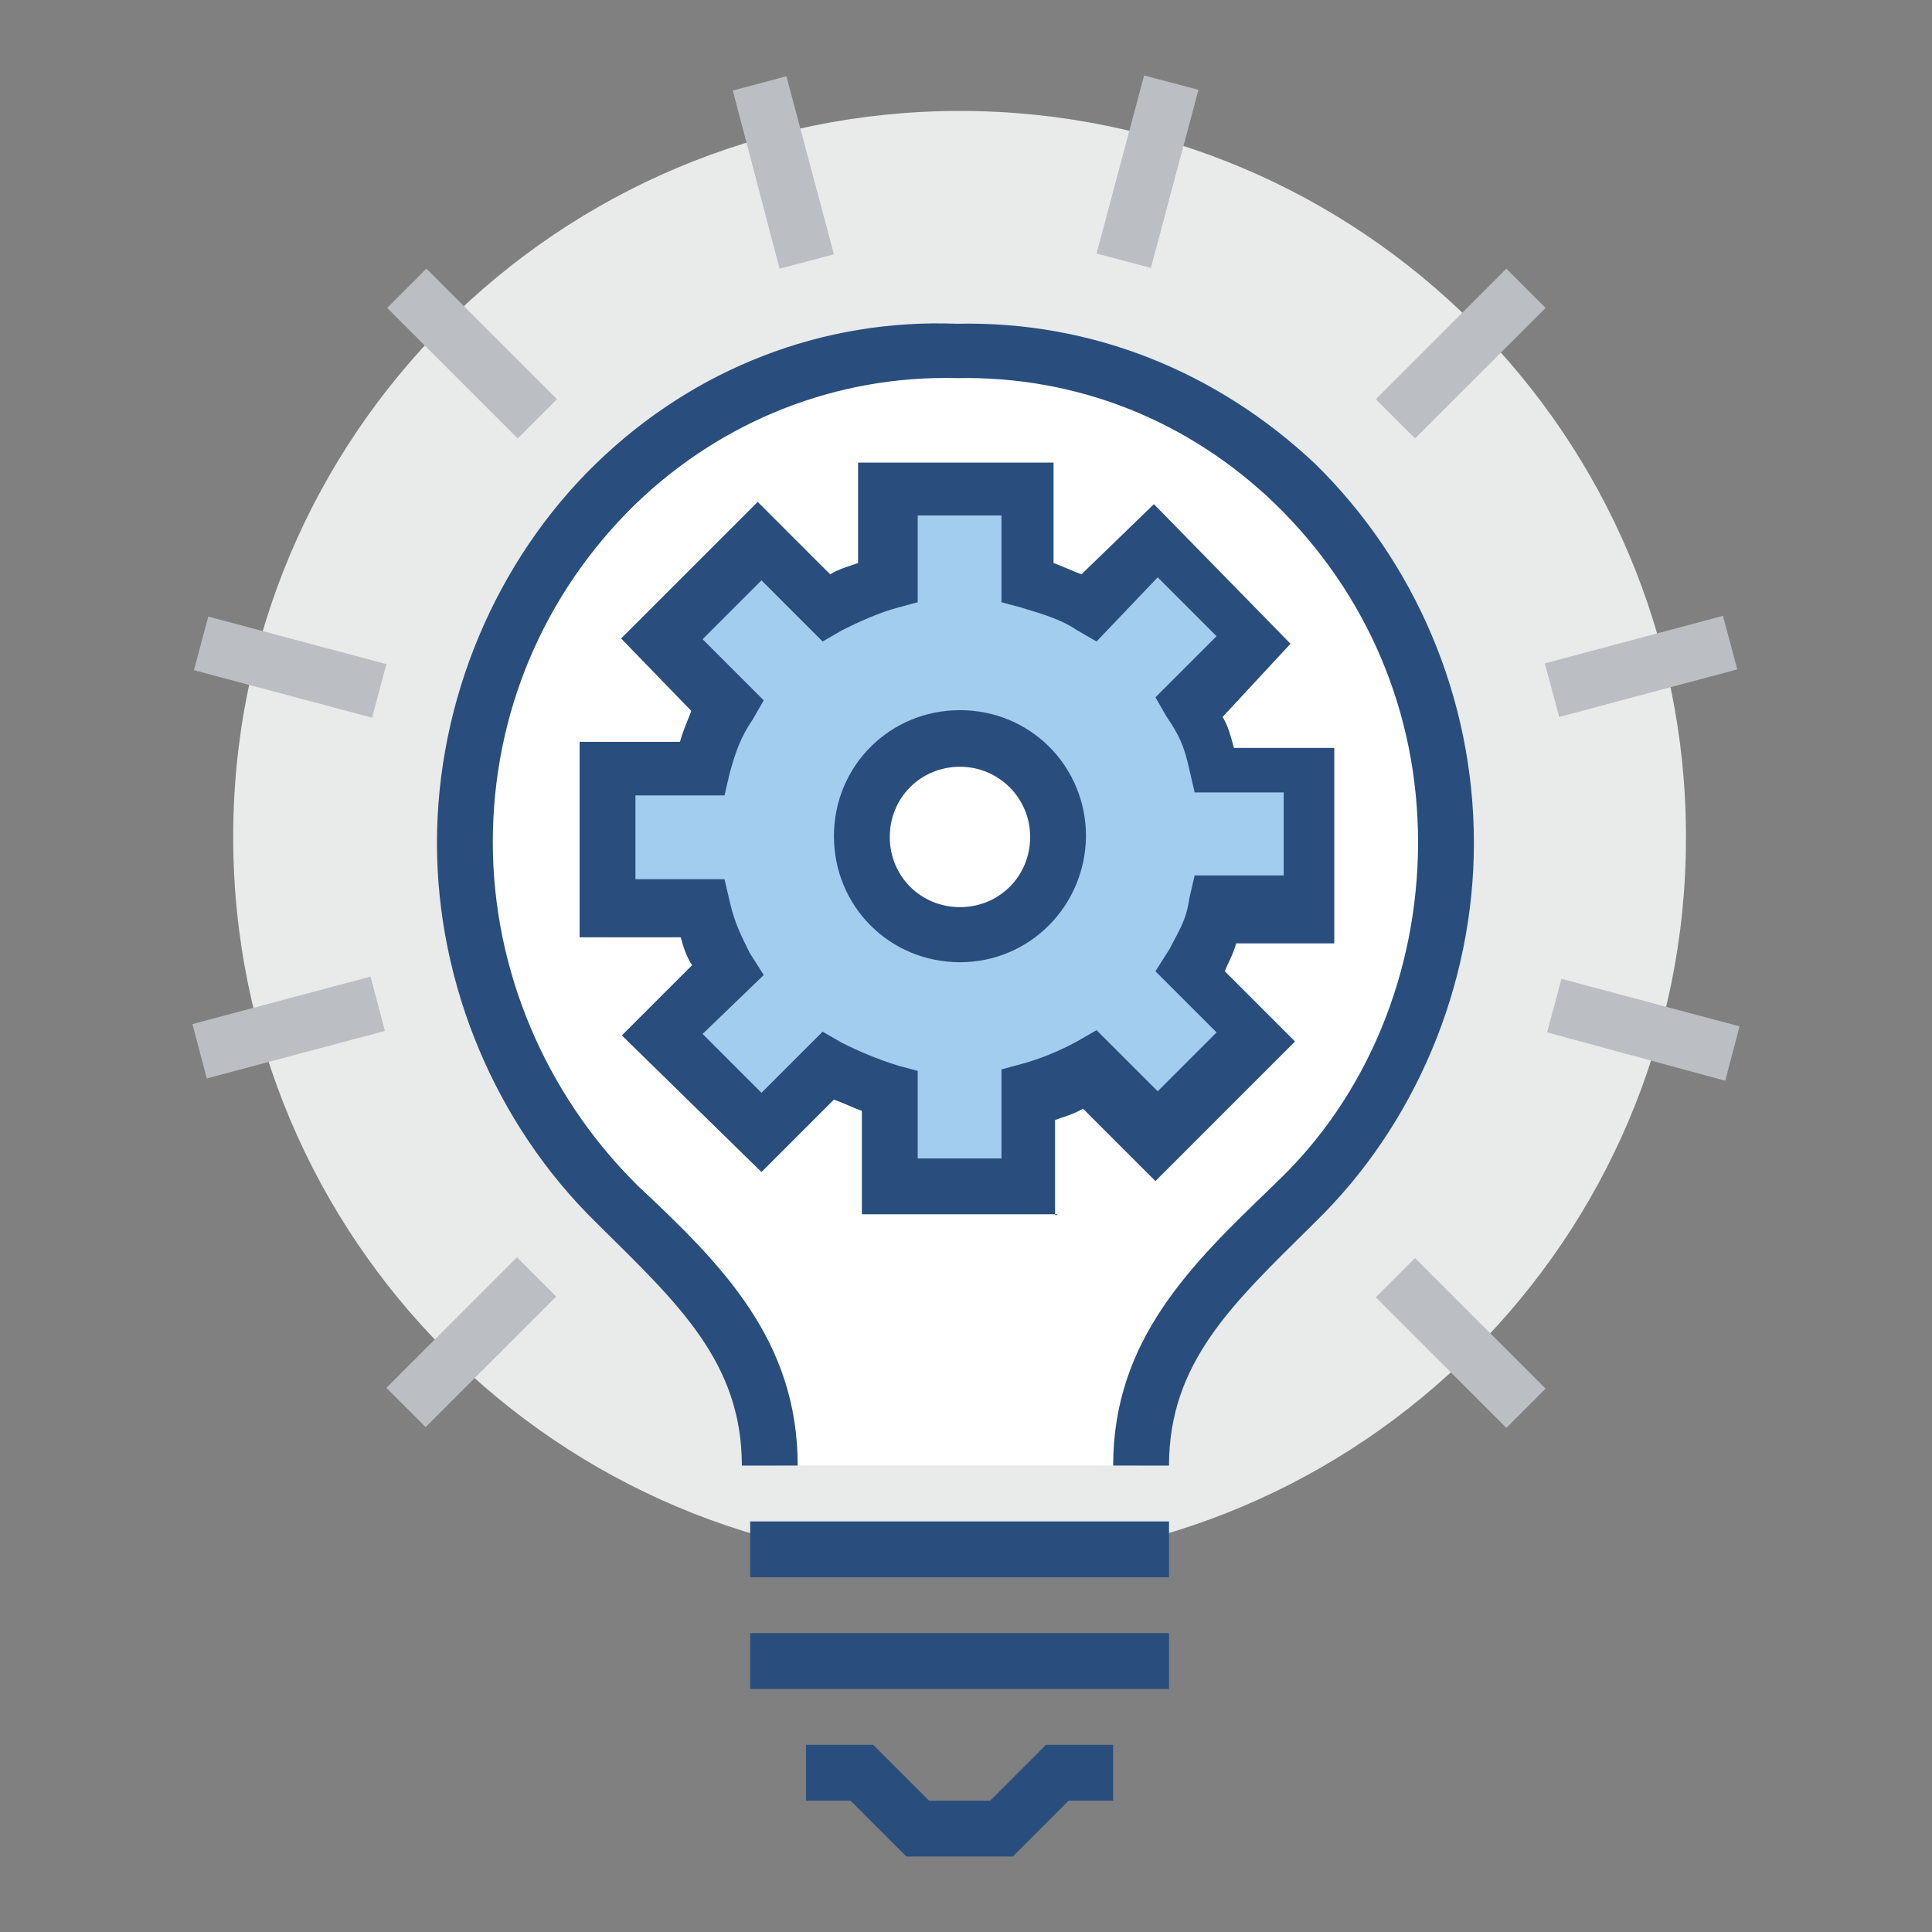
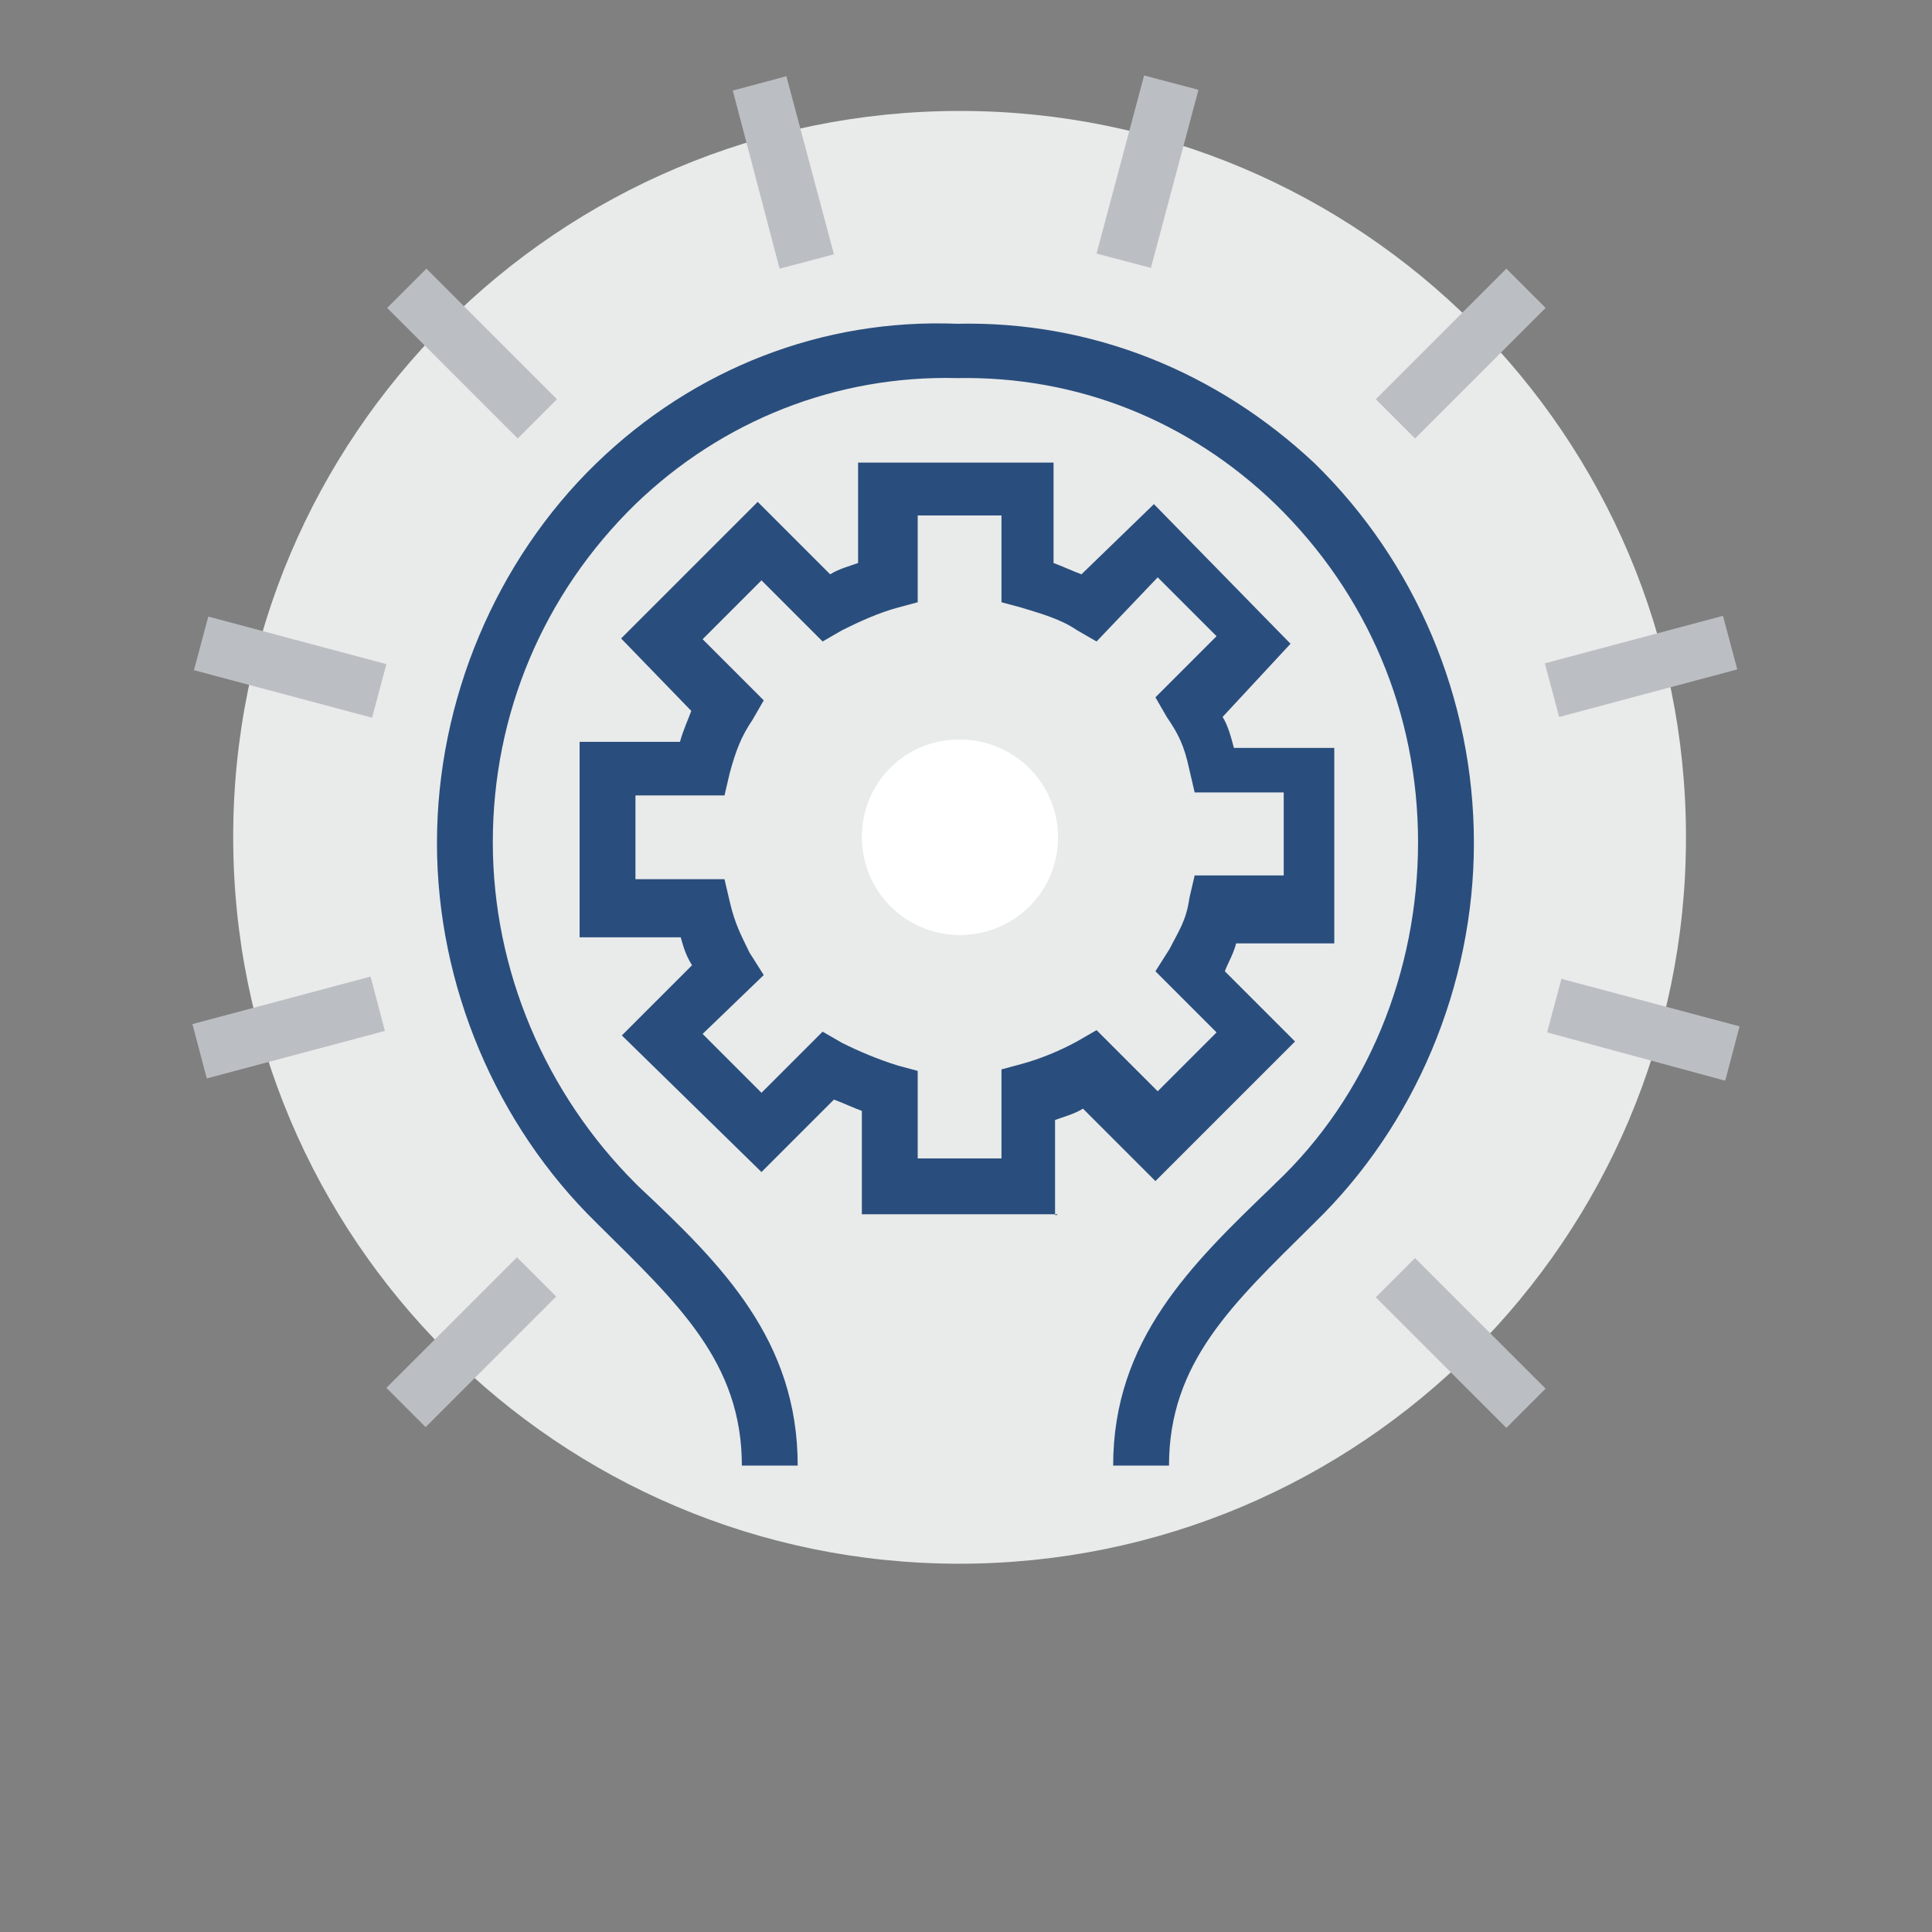
<svg xmlns="http://www.w3.org/2000/svg" version="1.1" x="0px" y="0px" viewBox="0 0 256 256" enable-background="new 0 0 256 256" xml:space="preserve">
  <rect x="0" y="0" width="256" height="256" fill="#808080" stroke="none" />
  <g>
    <path fill="#e9eaea" d="M30.9,110.9c0,53.2,43.1,96.3,96.2,96.3c53.2,0,96.3-43.1,96.3-96.2c0,0,0,0,0-0.1 c0-53.2-43.1-96.2-96.2-96.2C74,14.7,30.9,57.7,30.9,110.9z" />
-     <path fill="#ffffff" d="M127.2,46.5C91.6,45.4,62.4,75,62.4,111.6c0,18.9,7.8,35.9,20,47.8c10.7,10.4,20.7,19.6,20.7,34.8h48.1 c0-15.2,9.6-24.4,20.7-34.8c12.2-11.8,20-28.9,20-47.8C191.9,75,162.7,45.4,127.2,46.5z" />
    <path fill="#294e7d" d="M154.9,194.2h-7.4c0-16.7,10.4-26.7,21.1-37l0.4-0.4c12.2-11.5,18.9-28.1,18.9-45.2s-6.7-32.9-18.9-44.8 c-11.5-11.1-26.3-17-42.2-16.7c-15.9-0.4-31.1,5.6-42.6,16.7C72,78.7,65.3,94.6,65.3,111.6s7,33.3,18.9,45.2l0.4,0.4 c11.1,10.4,21.1,20.4,21.1,37h-7.4c0-13.7-8.5-21.5-18.9-31.8L79,162c-13.3-13-21.1-31.5-21.1-50.3c0-18.9,7.8-37.4,21.1-50.3 c13-12.6,30-19.2,47.8-18.5c17.8-0.4,34.4,6.3,47.4,18.5c13.3,13,21.1,31.1,21.1,50.3c0,18.9-7.8,37.4-21.1,50.3l-0.4,0.4 C163.4,172.7,154.9,180.5,154.9,194.2z" />
-     <path fill="#a3cdee" d="M173.4,120.1v-18.5h-12.2c-0.7-3.7-1.9-5.6-3.3-8.1l8.9-8.9l-13-13l-8.9,8.9c-2.6-1.5-5.2-2.6-8.1-3.3V65 h-18.5v12.2c-3,0.7-5.6,1.9-8.1,3.3l-9.3-9.3l-13,13l8.9,8.9c-1.5,2.6-2.6,4.4-3.3,8.1H81.3v18.5h12.2c0.7,3.7,1.9,5.6,3.3,8.1 l-8.9,8.9l13,13l8.9-8.9c2.6,1.5,5.2,2.6,8.1,3.3v12.6h18.5v-12.6c3-0.7,5.6-1.8,8.1-3.3l8.9,8.9l13-13l-8.9-8.5 c1.5-2.6,2.6-4.4,3.3-8.1H173.4L173.4,120.1z" />
    <path fill="#294e7d" d="M140.1,160.9h-25.9v-13.7c-1.1-0.4-2.6-1.1-3.7-1.5l-9.6,9.6l-18.5-18.1l9.3-9.3c-0.7-1.1-1.1-2.2-1.5-3.7 H76.8V98.3h13.3c0.4-1.5,1.1-3,1.5-4.1l-9.3-9.6l18.1-18.1l9.6,9.6c1.1-0.7,2.6-1.1,3.7-1.5V61.3h25.9v13.3 c1.1,0.4,2.6,1.1,3.7,1.5l9.6-9.3l18.1,18.5L162,95c0.7,1.1,1.1,2.6,1.5,4.1h13.3V125h-13c-0.4,1.5-1.1,2.6-1.5,3.7l9.3,9.3 l-18.5,18.5l-9.6-9.6c-1.1,0.7-2.6,1.1-3.7,1.5v12.6H140.1z M121.6,153.5h11.1v-11.8l2.6-0.7c2.6-0.7,5.2-1.8,7.4-3l2.6-1.5 l8.1,8.1l7.8-7.8l-8.1-8.1l1.9-3c1.1-2.2,2.2-3.7,2.6-6.7l0.7-3h11.8V105h-11.8l-0.7-3c-0.7-3.3-1.5-4.8-3-7l-1.5-2.6l8.1-8.1 l-7.8-7.8l-8.1,8.5l-2.6-1.5c-2.2-1.5-4.8-2.2-7.4-3l-2.6-0.7V68.3h-11.1v11.5l-2.6,0.7c-2.6,0.7-5.2,1.9-7.4,3L109,85l-8.1-8.1 l-7.8,7.8l8.1,8.1l-1.5,2.6c-1.5,2.2-2.2,4.1-3,7l-0.7,3H84.2v11.1h11.8l0.7,3c0.7,3,1.5,4.4,2.6,6.7l1.9,3l-8.1,7.8l7.8,7.8 l8.1-8.1l2.6,1.5c2.2,1.1,4.8,2.2,7.4,3l2.6,0.7V153.5z" />
    <path fill="#ffffff" d="M114.2,110.9c0,7.2,5.8,13,13,13c7.2,0,13-5.8,13-12.9c0,0,0,0,0,0c0-7.2-5.8-13-13-13 C120,97.9,114.2,103.7,114.2,110.9C114.2,110.9,114.2,110.9,114.2,110.9z" />
-     <path fill="#294e7d" d="M127.2,127.5c-9.3,0-16.7-7.4-16.7-16.7c0-9.3,7.4-16.7,16.7-16.7c9.3,0,16.7,7.4,16.7,16.7 C143.8,120.1,136.4,127.5,127.2,127.5z M127.2,101.6c-5.2,0-9.3,4.1-9.3,9.3s4.1,9.3,9.3,9.3c5.2,0,9.3-4.1,9.3-9.3 S132.3,101.6,127.2,101.6z M134.2,246h-14.1l-7.4-7.4h-5.9v-7.4h8.9l7.4,7.4h8.1l7.4-7.4h8.9v7.4h-5.9L134.2,246z M99.4,201.6h55.5 v7.4H99.4V201.6z M99.4,216.4h55.5v7.4H99.4V216.4z" />
    <path fill="#bbbfc3" d="M25.5,135.7l23.6-6.3l1.9,7.2l-23.6,6.3L25.5,135.7z M51.2,183.9l17.3-17.3l5.2,5.2l-17.3,17.3L51.2,183.9z  M97.1,12l7.1-1.9l6.3,23.6l-7.2,1.9L97.1,12z M51.3,40.8l5.2-5.2l17.3,17.3l-5.2,5.2L51.3,40.8z M25.7,88.8l1.9-7.1L51.2,88 l-1.9,7.1L25.7,88.8z M204.7,87.9l23.6-6.3l1.9,7.1l-23.6,6.3L204.7,87.9z M205,136.8l1.9-7.1l23.6,6.3l-1.9,7.2L205,136.8z  M182.3,171.9l5.2-5.2l17.3,17.3l-5.2,5.2L182.3,171.9z M145.3,33.6l6.3-23.6l7.2,1.9l-6.3,23.6L145.3,33.6z M182.3,52.9l17.3-17.3 l5.2,5.2l-17.3,17.3L182.3,52.9z" />
  </g>
</svg>